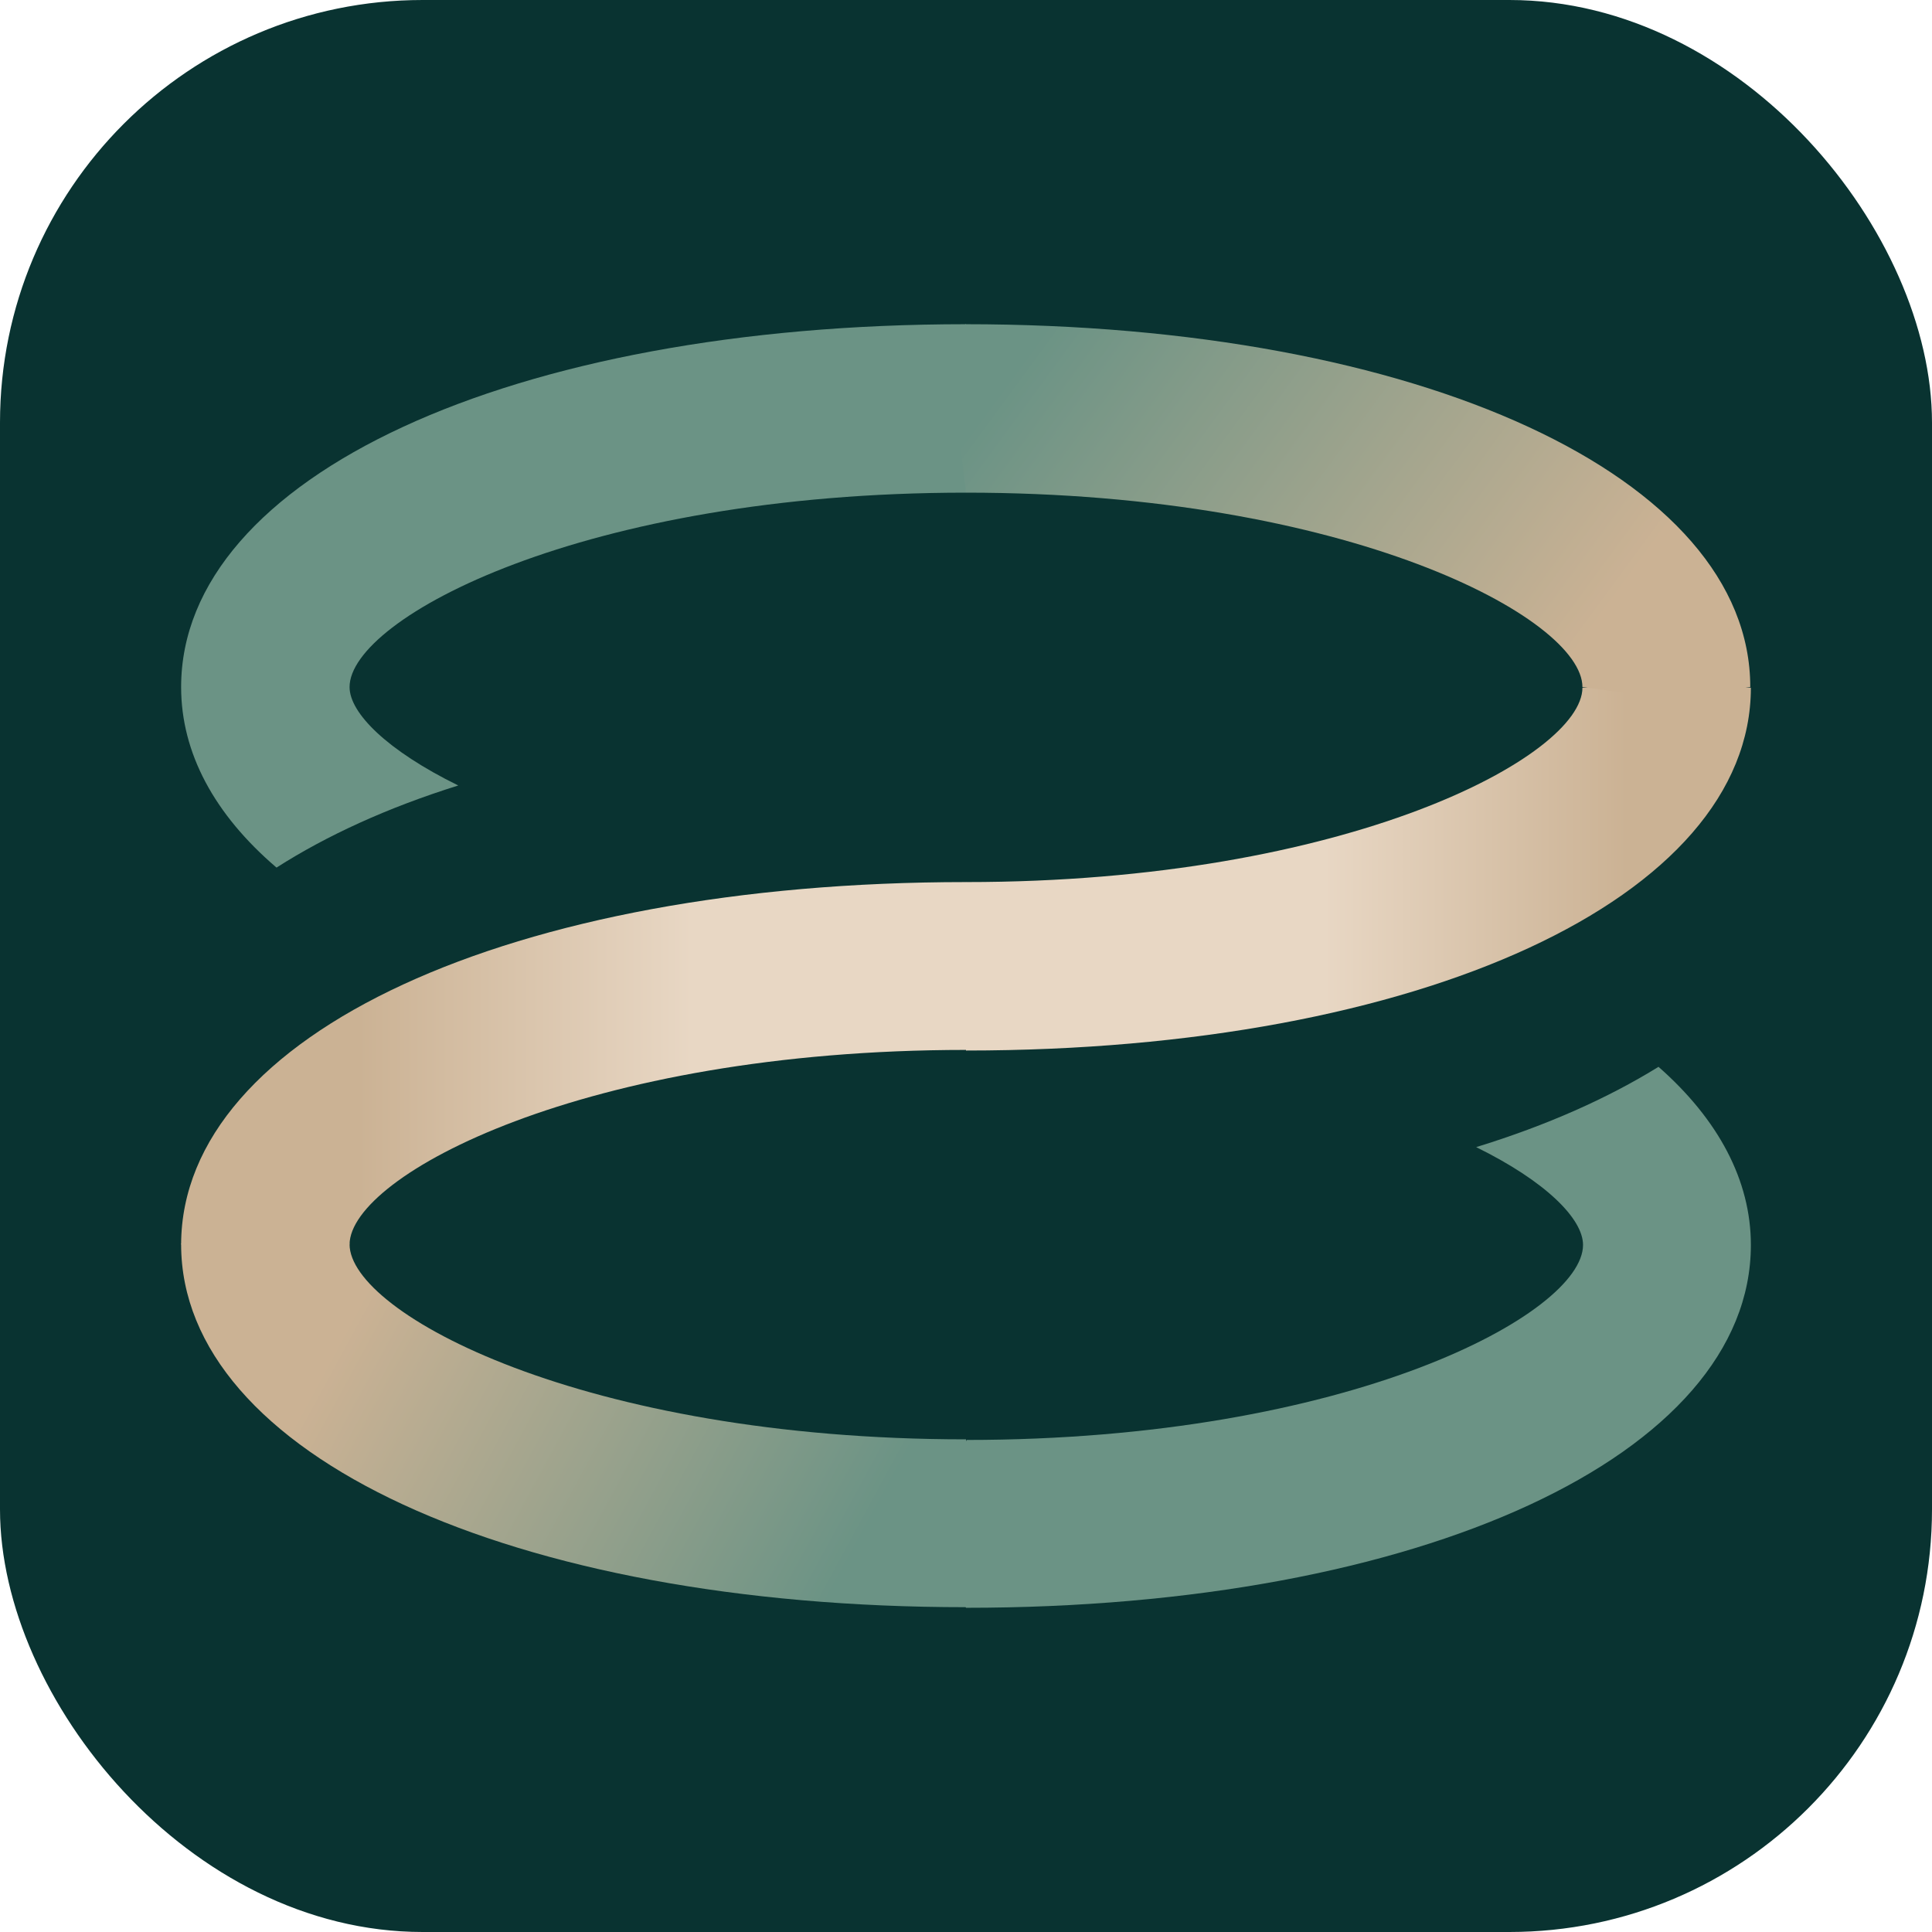
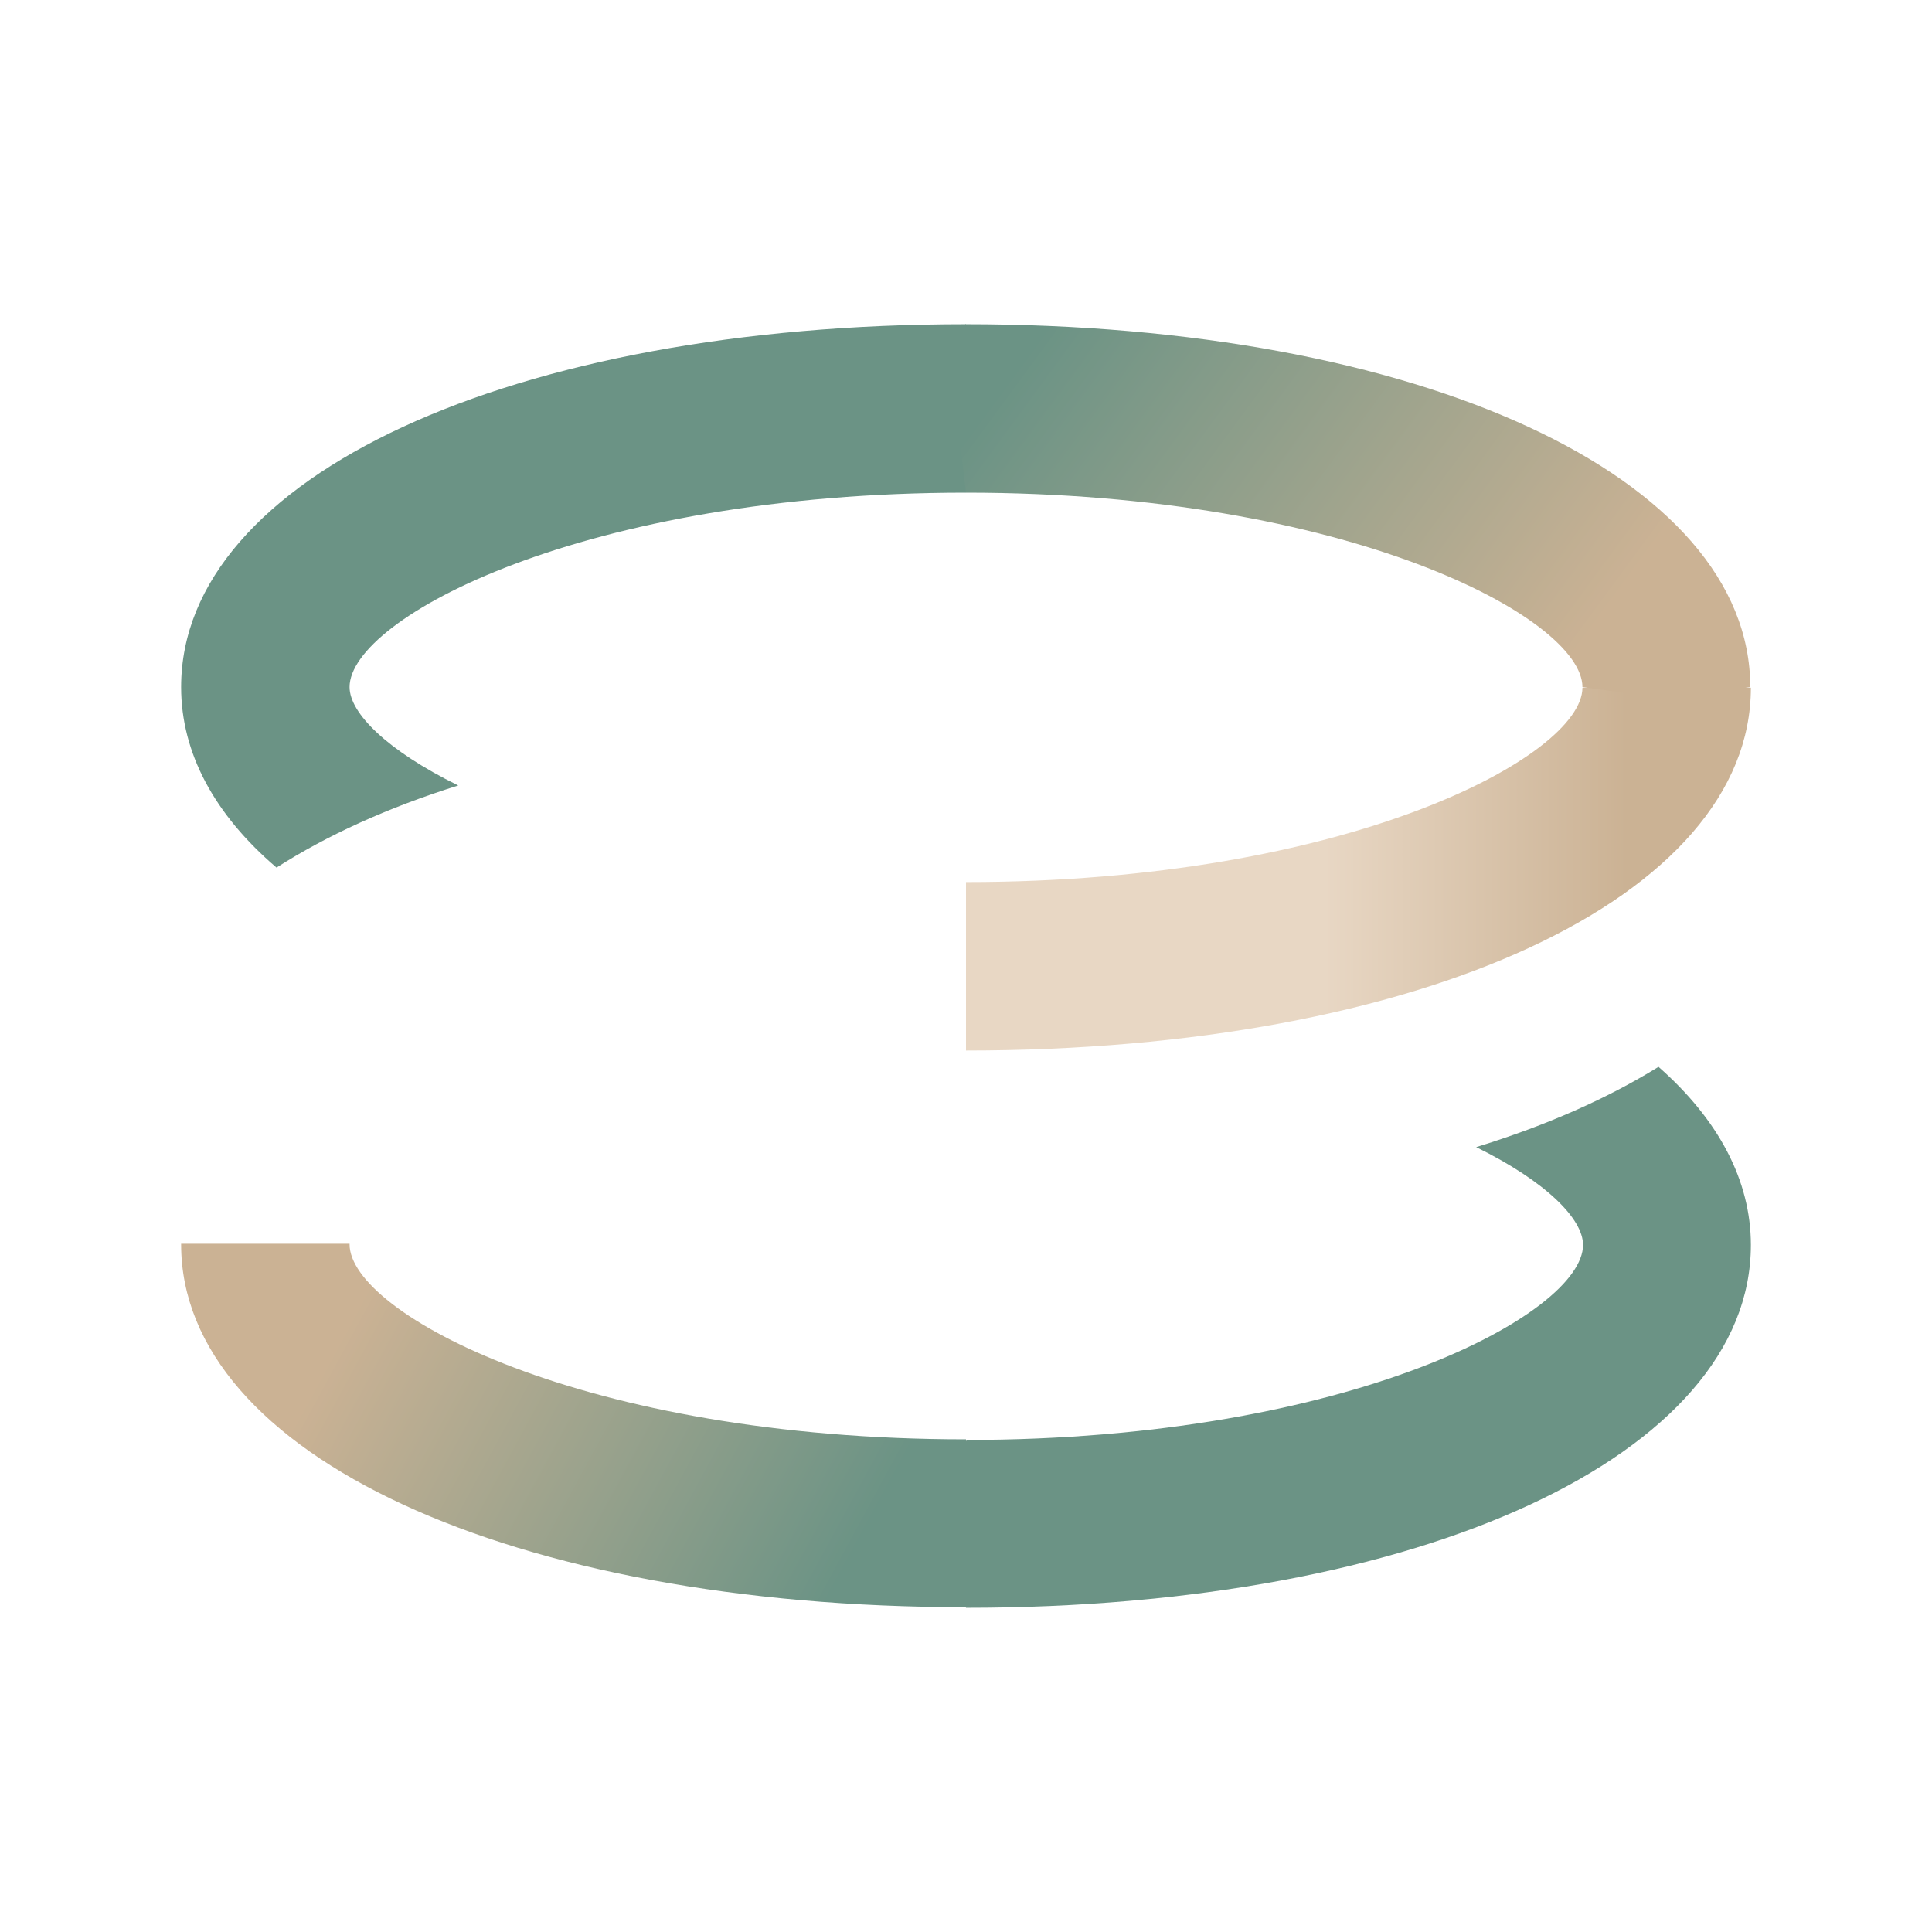
<svg xmlns="http://www.w3.org/2000/svg" width="32" height="32" viewBox="0 0 32 32" fill="none">
  <g clip-path="url(#clip0_259_9)">
-     <path d="M32 0H0V32H32V0Z" fill="#093331" />
+     <path d="M32 0V32H32V0Z" fill="#093331" />
    <path d="M16 14.61V17.4C23.53 17.4 29 14.87 29 11.39H26.21C26.21 12.52 22.33 14.61 16 14.61Z" fill="url(#paint0_linear_259_9)" />
    <path d="M27.47 17.67C26.63 18.19 25.62 18.64 24.45 19C25.61 19.57 26.22 20.19 26.22 20.62C26.22 21.76 22.34 23.85 16.01 23.85L15.4 25.28L16 26.63C23.53 26.63 29 24.1 29 20.62C29 19.55 28.46 18.54 27.47 17.67Z" fill="#6B9385" />
    <path d="M16 23.84C9.66 23.84 5.79 21.75 5.79 20.61V20.6H3V20.61C3 24.09 8.47 26.62 16 26.62V23.84Z" fill="url(#paint1_linear_259_9)" />
-     <path d="M16 14.61C8.47 14.61 3.01 17.13 3 20.61L4.46 20.85L5.79 20.61C5.8 19.47 9.68 17.39 16 17.39L16.26 15.97L16 14.61Z" fill="url(#paint2_linear_259_9)" />
    <path d="M16 5.37C8.47 5.37 3 7.9 3 11.38C3 12.47 3.55 13.49 4.58 14.37C5.41 13.84 6.41 13.38 7.59 13.01C6.41 12.43 5.79 11.81 5.79 11.38C5.79 10.24 9.67 8.16 16 8.16V5.37Z" fill="#6B9385" />
    <path d="M26.21 11.38L27.67 11.58L28.99 11.38C28.99 7.9 23.52 5.37 15.99 5.37L15.83 6.72L16 8.16C22.33 8.16 26.21 10.24 26.21 11.38Z" fill="url(#paint3_linear_259_9)" />
  </g>
  <defs>
    <linearGradient id="paint0_linear_259_9" x1="16" y1="14.387" x2="28.999" y2="14.387" gradientUnits="userSpaceOnUse">
      <stop offset="0.457" stop-color="#E8D7C4" />
      <stop offset="0.842" stop-color="#CBB294" />
    </linearGradient>
    <linearGradient id="paint1_linear_259_9" x1="3.311" y1="20.039" x2="15.872" y2="26.865" gradientUnits="userSpaceOnUse">
      <stop offset="0.214" stop-color="#CBB294" />
      <stop offset="0.855" stop-color="#6B9385" />
    </linearGradient>
    <linearGradient id="paint2_linear_259_9" x1="3.001" y1="17.726" x2="16.265" y2="17.726" gradientUnits="userSpaceOnUse">
      <stop offset="0.222" stop-color="#CBB294" />
      <stop offset="0.638" stop-color="#E8D7C4" />
    </linearGradient>
    <linearGradient id="paint3_linear_259_9" x1="15.186" y1="3.463" x2="25.778" y2="11.24" gradientUnits="userSpaceOnUse">
      <stop offset="0.22" stop-color="#6B9385" />
      <stop offset="1" stop-color="#CBB294" />
    </linearGradient>
    <clipPath id="clip0_259_9">
      <rect width="32" height="32" rx="7" fill="white" />
    </clipPath>
  </defs>
</svg>